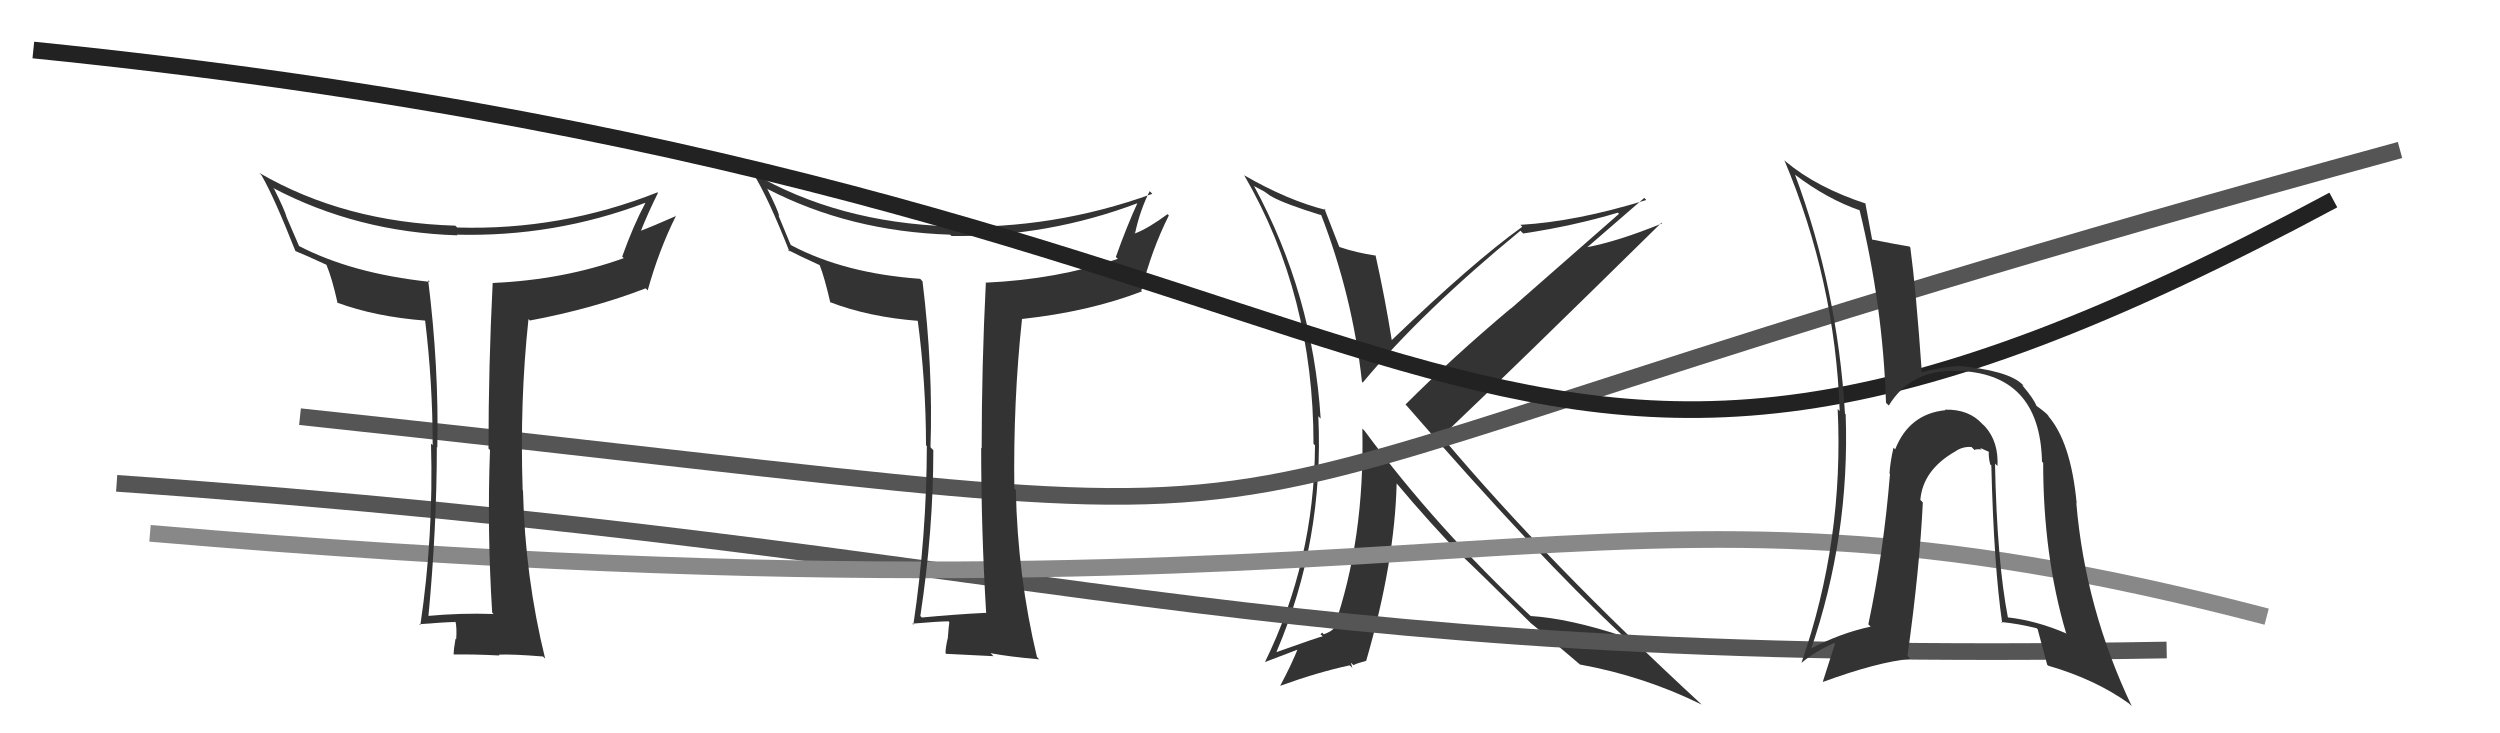
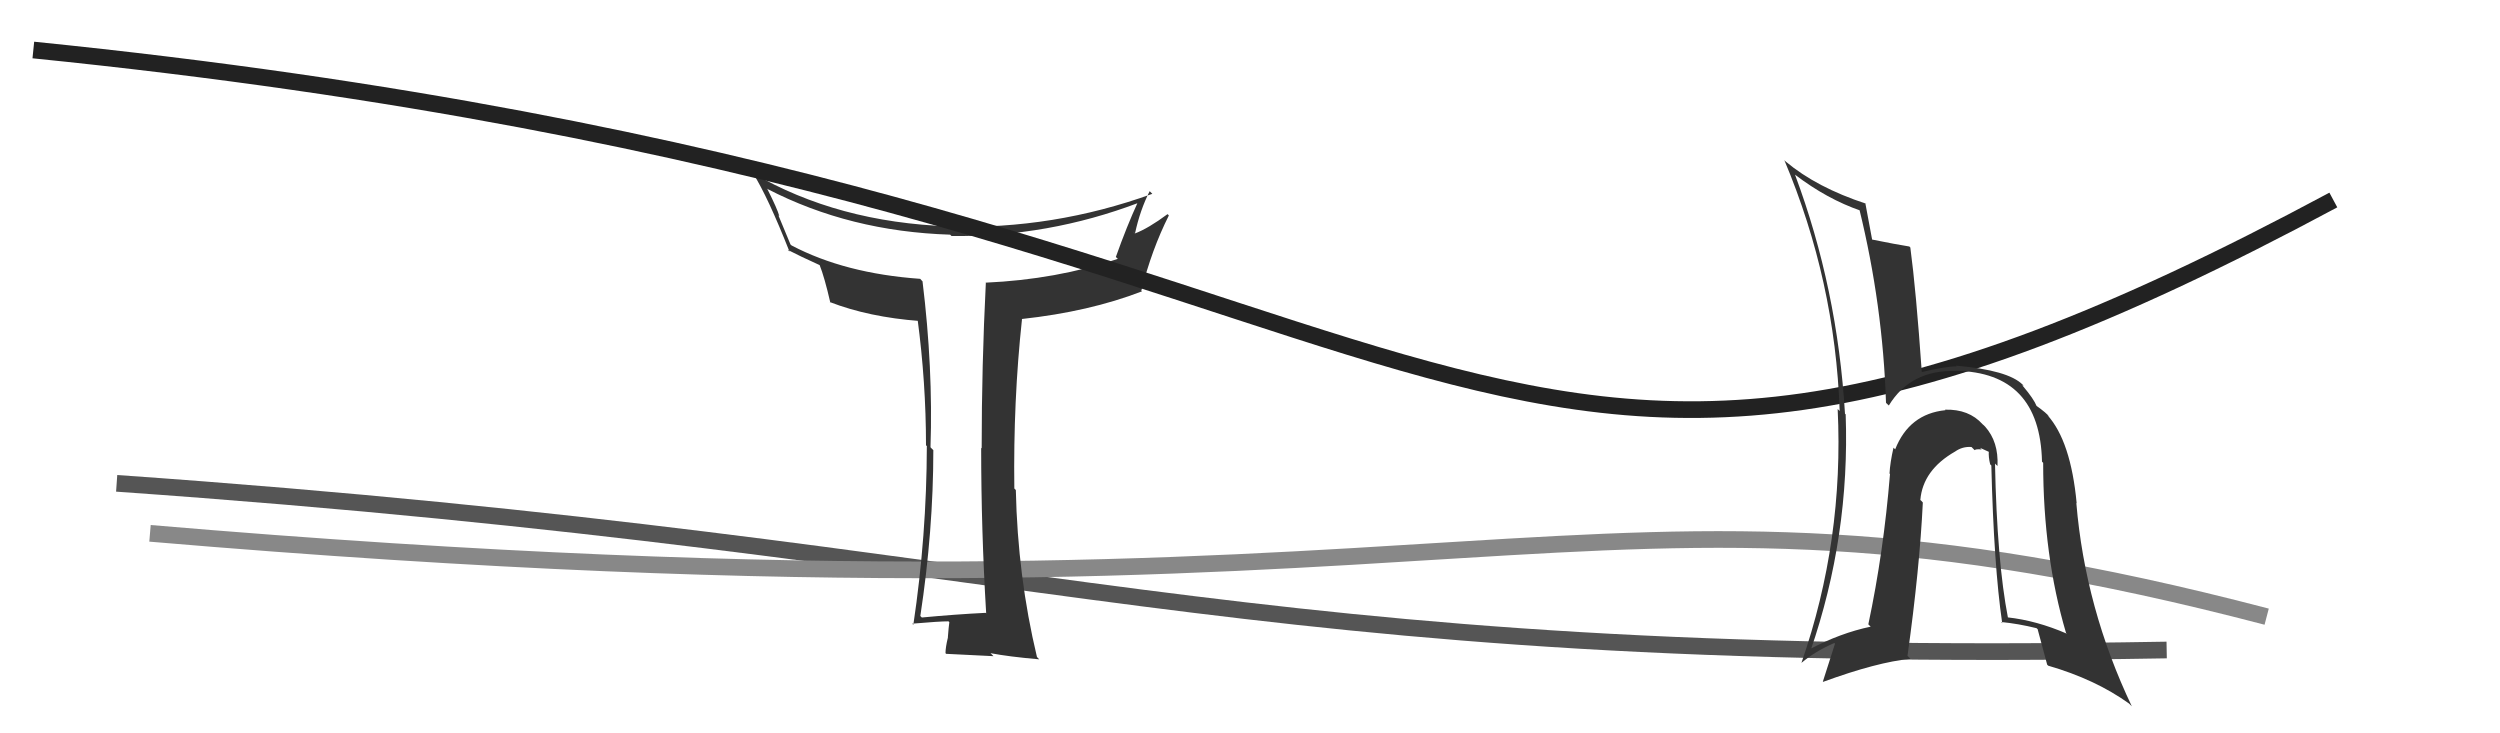
<svg xmlns="http://www.w3.org/2000/svg" width="150" height="44" viewBox="0,0,150,44">
-   <path fill="#333" d="M79.30 12.92L79.15 12.77L79.26 12.87Q81.15 17.74 81.72 22.92L81.77 22.96L81.76 22.96Q85.33 18.68 91.23 13.84L91.27 13.89L91.39 14.01Q94.44 13.55 97.07 12.76L97.14 12.83L90.65 18.52L90.64 18.51Q87.19 21.41 84.33 24.27L84.28 24.22L84.32 24.25Q92.21 33.33 97.27 38.05L97.24 38.02L97.40 38.18Q94.17 37.11 91.84 36.96L91.83 36.94L91.85 36.97Q86.19 31.69 81.89 25.87L81.85 25.82L81.74 25.72Q81.89 32.37 80.02 37.70L80.16 37.84L80.02 37.70Q79.92 37.87 79.43 38.06L79.33 37.96L79.23 38.05L79.36 38.18Q79.16 38.21 76.61 39.12L76.54 39.05L76.59 39.11Q79.44 32.44 79.10 24.98L79.09 24.96L79.24 25.12Q78.77 17.65 75.23 11.14L75.27 11.18L75.84 11.48L76.25 11.77L76.31 11.79L76.33 11.81Q77.10 12.24 79.30 12.92ZM79.45 12.50L79.57 12.62L79.56 12.60Q77.27 12.03 74.64 10.51L74.65 10.52L74.66 10.53Q78.81 17.68 78.81 26.63L78.92 26.74L78.90 26.72Q78.86 33.69 75.89 39.74L75.88 39.73L77.98 38.93L77.90 38.85Q77.50 39.86 76.81 41.15L76.84 41.18L76.81 41.15Q79.04 40.34 80.98 39.92L81.14 40.07L81.05 39.76L81.21 39.91Q81.40 39.80 81.97 39.65L81.92 39.59L81.97 39.65Q83.68 33.78 83.80 28.99L83.78 28.97L83.70 28.89Q85.91 31.52 87.74 33.38L87.60 33.25L87.57 33.21Q88.76 34.33 91.76 37.30L91.94 37.48L91.92 37.45L91.82 37.36Q92.88 38.23 94.75 39.83L94.67 39.74L94.79 39.87Q98.65 40.57 102.11 42.28L102.16 42.33L102.15 42.32Q92.84 33.73 86.60 26.31L86.60 26.31L86.49 26.20Q90.94 21.97 99.69 13.36L99.75 13.42L99.73 13.40Q97.11 14.48 95.10 14.86L95.11 14.87L95.15 14.91Q96.34 13.89 98.66 11.87L98.70 11.92L98.78 12.00Q94.57 13.30 91.22 13.49L91.33 13.60L91.33 13.61Q88.34 15.76 83.47 20.44L83.50 20.46L83.52 20.49Q83.10 17.86 82.53 15.31L82.42 15.20L82.56 15.34Q81.36 15.16 80.37 14.82L80.34 14.79L80.36 14.82Q80.03 13.95 79.46 12.51Z" />
-   <path d="M18 25 C93 33,56 33,144 9" stroke="#555" fill="none" />
  <path d="M7 29 C64 33,73 40,130 39" stroke="#555" fill="none" />
  <path d="M9 32 C91 39,94 26,136 37" stroke="#888" fill="none" />
  <path fill="#333" d="M59.21 36.84L59.15 36.78L59.14 36.77Q57.33 36.86 55.31 37.05L55.22 36.96L55.22 36.96Q56.00 31.84 56.00 27.01L55.85 26.86L55.83 26.83Q55.99 22.09 55.35 16.87L55.34 16.87L55.21 16.73Q50.70 16.41 47.50 14.73L47.43 14.67L46.70 12.91L46.76 12.97Q46.65 12.55 46.04 11.34L46.00 11.30L46.05 11.34Q50.99 13.89 57.01 14.08L56.99 14.06L57.09 14.16Q62.87 14.23 68.31 12.17L68.39 12.25L68.27 12.13Q67.60 13.59 66.95 15.42L66.95 15.42L67.07 15.53Q63.39 16.77 59.13 16.96L59.14 16.97L59.15 16.98Q58.90 21.95 58.90 26.90L58.82 26.82L58.87 26.87Q58.87 31.81 59.17 36.80ZM68.98 11.47L69.10 11.59L69.14 11.63Q63.18 13.78 56.98 13.59L57.04 13.65L56.97 13.58Q50.26 13.35 45.16 10.38L45.24 10.46L45.19 10.41Q46.08 11.83 47.37 15.10L47.25 14.98L47.26 14.99Q47.97 15.36 49.23 15.93L49.17 15.87L49.17 15.88Q49.47 16.63 49.82 18.16L49.79 18.13L49.78 18.12Q52.13 19.03 55.18 19.26L55.24 19.31L55.05 19.12Q55.56 22.95 55.56 26.72L55.62 26.77L55.61 26.77Q55.60 32.13 54.80 37.49L54.80 37.49L54.73 37.42Q56.37 37.28 56.91 37.28L57.03 37.40L56.96 37.33Q56.92 37.60 56.87 38.26L56.91 38.31L56.87 38.27Q56.73 38.85 56.73 39.19L56.86 39.32L56.77 39.23Q58.09 39.30 59.61 39.37L59.53 39.29L59.43 39.19Q60.52 39.40 62.35 39.56L62.23 39.43L62.22 39.43Q61.06 34.58 60.95 29.40L60.90 29.35L60.86 29.31Q60.79 24.06 61.32 19.15L61.24 19.07L61.31 19.14Q65.36 18.70 68.52 17.48L68.41 17.38L68.48 17.44Q69.10 14.98 70.13 12.93L70.08 12.87L70.05 12.85Q68.89 13.71 68.09 14.01L67.95 13.87L68.10 14.01Q68.40 12.61 68.98 11.47Z" />
  <path d="M2 3 C91 12,86 41,140 12" stroke="#222" fill="none" />
-   <path fill="#333" d="M119.77 27.89L119.79 27.90L119.85 27.96Q119.92 26.51 119.11 25.60L119.02 25.51L118.96 25.46Q118.14 24.54 116.70 24.58L116.82 24.71L116.73 24.61Q114.55 24.83 113.71 26.96L113.63 26.88L113.61 26.86Q113.41 27.73 113.37 28.41L113.27 28.31L113.40 28.44Q113.02 33.12 112.10 37.46L112.17 37.53L112.24 37.60Q110.42 37.98 108.55 38.97L108.59 39.01L108.63 39.05Q111.00 32.17 110.74 24.86L110.68 24.81L110.70 24.83Q110.25 17.30 107.70 10.48L107.83 10.61L107.70 10.48Q109.63 11.95 111.64 12.64L111.56 12.55L111.56 12.55Q112.97 18.30 113.16 24.16L113.18 24.19L113.33 24.33Q114.64 22.18 117.35 22.26L117.42 22.33L117.34 22.25Q122.40 22.33 122.52 27.70L122.48 27.66L122.59 27.77Q122.59 33.33 123.96 37.97L124.06 38.07L124.01 38.02Q122.19 37.23 120.44 37.04L120.50 37.10L120.48 37.08Q119.82 33.68 119.70 27.81ZM120.16 37.41L120.04 37.29L120.07 37.32Q121.09 37.42 122.19 37.69L122.30 37.79L122.26 37.76Q122.29 37.90 122.83 39.88L122.75 39.80L122.89 39.94Q125.72 40.76 127.74 42.21L127.82 42.29L127.91 42.38Q125.11 36.50 124.58 30.18L124.66 30.26L124.60 30.20Q124.25 26.46 122.84 24.90L122.83 24.89L122.97 25.02Q122.81 24.79 122.16 24.33L122.12 24.29L122.20 24.37Q122.03 23.94 121.39 23.18L121.33 23.12L121.42 23.14L121.36 23.08Q120.49 22.21 117.37 21.94L117.34 21.91L117.41 21.98Q116.69 21.99 115.28 22.33L115.26 22.31L115.31 22.36Q114.96 17.37 114.62 14.85L114.74 14.97L114.56 14.79Q113.79 14.67 112.31 14.37L112.42 14.48L112.33 14.39Q112.19 13.68 111.92 12.19L111.98 12.25L111.96 12.22Q109.00 11.25 107.14 9.69L107.06 9.61L107.06 9.61Q110.11 16.85 110.38 24.66L110.31 24.59L110.26 24.54Q110.64 32.42 108.09 39.76L108.09 39.76L108.09 39.77Q108.92 39.07 110.06 38.58L110.10 38.62L109.37 40.90L109.39 40.91Q112.65 39.72 114.63 39.53L114.51 39.41L114.45 39.35Q115.18 34.11 115.37 30.15L115.27 30.04L115.22 30.00Q115.37 28.20 117.31 27.09L117.29 27.07L117.31 27.09Q117.75 26.78 118.29 26.82L118.48 27.01L118.47 27.00Q118.55 26.93 118.90 26.97L118.80 26.87L119.42 27.15L119.33 27.06Q119.30 27.41 119.41 27.86L119.36 27.81L119.48 27.93Q119.63 33.95 120.13 37.37Z" />
-   <path fill="#333" d="M29.55 36.78L29.52 36.75L29.61 36.84Q27.64 36.77 25.62 36.96L25.69 37.03L25.70 37.04Q26.21 31.65 26.21 26.82L26.36 26.97L26.24 26.85Q26.34 22.03 25.69 16.81L25.79 16.91L25.78 16.91Q21.10 16.41 17.90 14.74L17.95 14.78L17.17 12.97L17.19 13.00Q17.06 12.56 16.45 11.34L16.43 11.33L16.39 11.28Q21.43 13.93 27.45 14.12L27.36 14.03L27.41 14.08Q33.27 14.23 38.71 12.17L38.68 12.15L38.72 12.18Q37.98 13.57 37.33 15.40L37.43 15.49L37.42 15.49Q33.81 16.79 29.55 16.98L29.59 17.02L29.56 16.99Q29.31 21.96 29.31 26.91L29.40 27.00L29.40 27.00Q29.22 31.77 29.53 36.75ZM39.46 11.55L39.35 11.44L39.45 11.54Q33.64 13.84 27.43 13.65L27.33 13.55L27.32 13.54Q20.66 13.34 15.55 10.37L15.72 10.54L15.68 10.50Q16.43 11.78 17.72 15.05L17.62 14.95L17.74 15.07Q18.32 15.30 19.57 15.88L19.62 15.92L19.59 15.90Q19.92 16.68 20.26 18.20L20.22 18.16L20.21 18.15Q22.52 19.01 25.56 19.24L25.60 19.28L25.50 19.17Q25.96 22.95 25.96 26.71L25.93 26.68L25.86 26.62Q26.02 32.15 25.22 37.51L25.22 37.51L25.16 37.45Q26.82 37.32 27.35 37.32L27.24 37.20L27.33 37.29Q27.42 37.70 27.37 38.36L27.32 38.31L27.33 38.33Q27.22 38.94 27.22 39.28L27.24 39.30L27.21 39.27Q28.44 39.25 29.97 39.33L29.96 39.32L29.92 39.28Q30.75 39.24 32.58 39.39L32.73 39.54L32.71 39.52Q31.50 34.61 31.38 29.43L31.38 29.43L31.36 29.42Q31.18 24.05 31.71 19.14L31.77 19.21L31.80 19.23Q35.58 18.52 38.74 17.30L38.91 17.47L38.86 17.43Q39.53 15.01 40.56 12.95L40.45 12.84L40.56 12.96Q39.16 13.58 38.36 13.88L38.35 13.87L38.42 13.93Q38.91 12.71 39.48 11.57Z" />
+   <path fill="#333" d="M119.77 27.89L119.79 27.90L119.85 27.96Q119.92 26.51 119.11 25.60L119.02 25.51L118.96 25.46Q118.14 24.54 116.70 24.58L116.82 24.71L116.73 24.61Q114.55 24.83 113.71 26.96L113.63 26.88L113.61 26.86Q113.41 27.73 113.37 28.41L113.27 28.31L113.40 28.44Q113.02 33.12 112.10 37.46L112.17 37.53L112.24 37.60Q110.42 37.98 108.55 38.97L108.59 39.01L108.63 39.05Q111.00 32.17 110.74 24.86L110.68 24.81L110.70 24.83Q110.25 17.30 107.70 10.48L107.83 10.61L107.70 10.48Q109.63 11.95 111.64 12.64L111.56 12.55L111.56 12.55Q112.97 18.30 113.16 24.16L113.18 24.19L113.33 24.33Q114.64 22.18 117.35 22.26L117.42 22.33L117.34 22.25Q122.40 22.33 122.52 27.70L122.48 27.66L122.59 27.77Q122.59 33.33 123.96 37.97L124.06 38.07L124.01 38.02Q122.19 37.23 120.44 37.04L120.50 37.10L120.48 37.08Q119.82 33.68 119.70 27.81ZM120.16 37.41L120.04 37.29L120.07 37.32Q121.09 37.42 122.19 37.69L122.30 37.79L122.26 37.76Q122.29 37.90 122.83 39.88L122.75 39.80L122.89 39.94Q125.72 40.76 127.74 42.21L127.82 42.29L127.91 42.38Q125.11 36.50 124.58 30.18L124.66 30.26L124.60 30.20Q124.25 26.46 122.84 24.90L122.83 24.89L122.97 25.02Q122.81 24.79 122.16 24.33L122.12 24.29L122.20 24.37Q122.03 23.94 121.39 23.18L121.33 23.12L121.42 23.14L121.36 23.08Q120.49 22.21 117.37 21.94L117.34 21.91L117.41 21.98Q116.69 21.99 115.28 22.33L115.26 22.31L115.31 22.36Q114.96 17.37 114.62 14.85L114.74 14.97L114.56 14.79Q113.79 14.67 112.31 14.37L112.42 14.48L112.33 14.39Q112.19 13.68 111.92 12.19L111.98 12.25L111.96 12.22Q109.00 11.25 107.14 9.69L107.06 9.61L107.06 9.61Q110.11 16.85 110.38 24.66L110.31 24.59L110.26 24.54Q110.64 32.42 108.09 39.76L108.09 39.76L108.09 39.77Q108.92 39.07 110.06 38.58L110.10 38.62L109.37 40.90L109.39 40.91Q112.65 39.72 114.63 39.53L114.51 39.41L114.45 39.35Q115.18 34.11 115.37 30.15L115.27 30.04L115.22 30.00Q115.37 28.20 117.31 27.09L117.29 27.07L117.31 27.09Q117.75 26.78 118.29 26.82L118.48 27.01Q118.55 26.93 118.90 26.97L118.80 26.87L119.42 27.15L119.33 27.06Q119.30 27.41 119.41 27.86L119.36 27.81L119.48 27.93Q119.63 33.95 120.13 37.37Z" />
</svg>